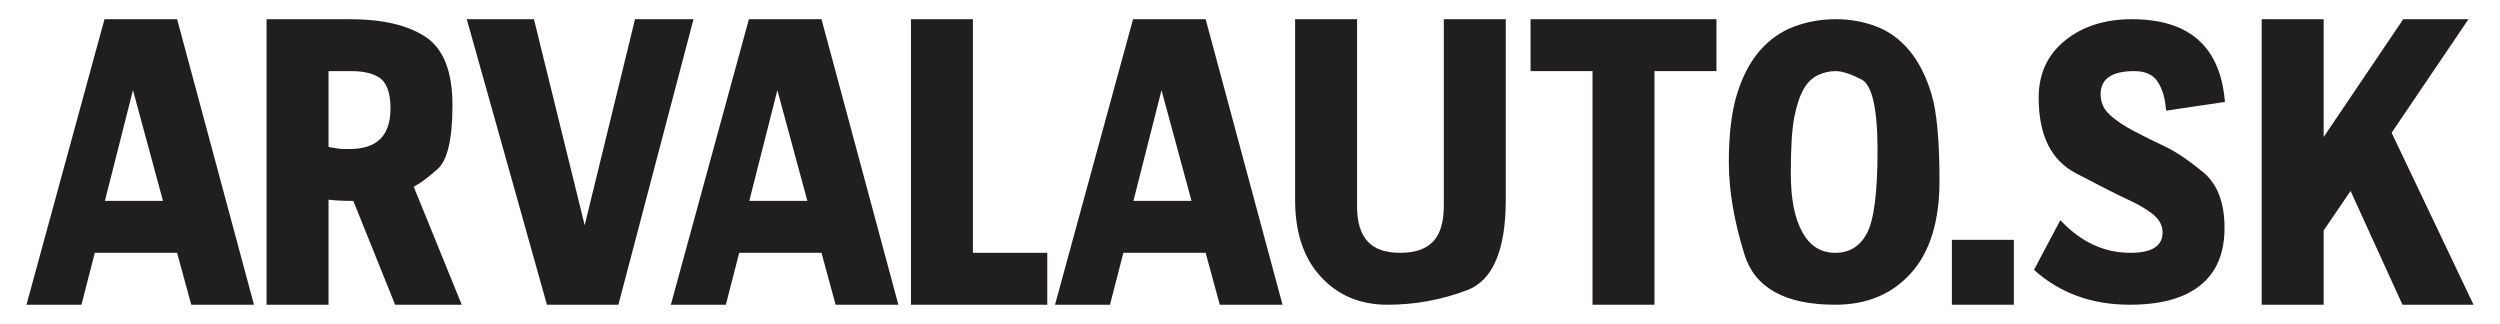
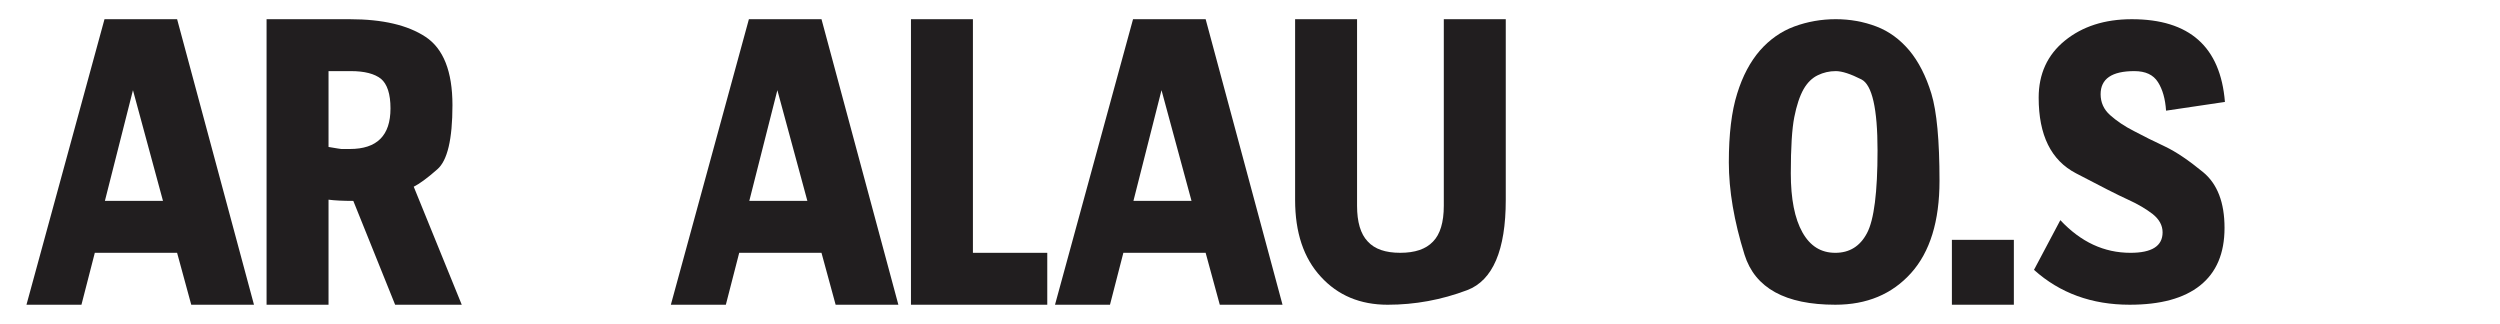
<svg xmlns="http://www.w3.org/2000/svg" version="1.1" id="web-logo-curves.fw-Str_x25_E1nka_x25_201" x="0px" y="0px" width="201.937px" height="26.165px" viewBox="316.564 21.803 201.937 26.165" enable-background="new 316.564 21.803 201.937 26.165" xml:space="preserve">
  <g>
    <path fill="#211E1F" d="M327.304,29.087l2.425,8.943h-4.692L327.304,29.087L327.304,29.087z M332.012,46.417h5.067l-6.209-23.063   h-5.865l-6.303,23.063h4.441l1.079-4.193h6.647L332.012,46.417L332.012,46.417z" />
    <path fill="#211E1F" d="M343.101,33.673v-6.126h1.814c1.095,0,1.908,0.213,2.424,0.623c0.501,0.426,0.767,1.212,0.767,2.392   c0,2.195-1.095,3.276-3.284,3.276h-0.688C344.102,33.837,343.758,33.788,343.101,33.673L343.101,33.673z M343.101,37.932   c0.5,0.066,1.173,0.099,2.002,0.099l3.378,8.387h5.381l-3.879-9.533c0.453-0.229,1.095-0.688,1.908-1.409   c0.813-0.704,1.22-2.424,1.22-5.176c0-2.735-0.735-4.57-2.174-5.52c-1.439-0.95-3.473-1.425-6.1-1.425h-6.741v23.063h5.005V37.932   L343.101,37.932z" />
-     <path fill="#211E1F" d="M354.268,23.354l6.475,23.063h5.771l6.068-23.063h-4.724l-4.066,16.643l-4.098-16.643H354.268   L354.268,23.354z" />
    <path fill="#211E1F" d="M379.355,29.087l2.424,8.943h-4.691L379.355,29.087L379.355,29.087z M384.062,46.417h5.067l-6.209-23.063   h-5.864l-6.304,23.063h4.442l1.079-4.193h6.646L384.062,46.417L384.062,46.417z" />
    <path fill="#211E1F" d="M390.147,23.354v23.063h11.01v-4.193h-6.006v-18.87H390.147L390.147,23.354z" />
    <path fill="#211E1F" d="M410.385,29.087l2.424,8.943h-4.692L410.385,29.087L410.385,29.087z M415.092,46.417h5.067l-6.209-23.063   h-5.865l-6.303,23.063h4.441l1.08-4.193h6.646L415.092,46.417L415.092,46.417z" />
    <path fill="#211E1F" d="M421.176,23.354v14.595c0,2.638,0.688,4.701,2.08,6.208c1.377,1.508,3.175,2.261,5.396,2.261   c2.205,0,4.348-0.394,6.428-1.18c2.064-0.786,3.112-3.227,3.112-7.289V23.354h-5.005v15.07c0,1.343-0.297,2.309-0.876,2.898   c-0.578,0.606-1.454,0.901-2.643,0.901s-2.064-0.295-2.628-0.917c-0.578-0.606-0.86-1.572-0.86-2.883v-15.07H421.176   L421.176,23.354z" />
-     <path fill="#211E1F" d="M440.195,23.354v4.193h5.005v18.87h5.005v-18.87h5.005v-4.193H440.195L440.195,23.354z" />
    <path fill="#211E1F" d="M468.222,33.952c0,3.375-0.281,5.602-0.845,6.667c-0.563,1.081-1.423,1.605-2.565,1.605   c-1.157,0-2.033-0.54-2.658-1.654c-0.626-1.114-0.938-2.702-0.938-4.767c0-2.064,0.094-3.587,0.281-4.538   c0.188-0.95,0.438-1.704,0.751-2.26c0.313-0.541,0.704-0.917,1.157-1.13c0.438-0.213,0.923-0.328,1.439-0.328   c0.516,0,1.204,0.229,2.08,0.672C467.783,28.661,468.222,30.577,468.222,33.952L468.222,33.952z M458.728,25.876   c-0.781,0.901-1.407,2.064-1.845,3.489c-0.454,1.441-0.673,3.292-0.673,5.553c0,2.261,0.422,4.75,1.267,7.453   s3.301,4.046,7.335,4.046c2.55,0,4.583-0.853,6.116-2.556c1.532-1.703,2.299-4.193,2.299-7.453c0-3.259-0.219-5.602-0.657-7.043   c-0.438-1.425-1.032-2.588-1.783-3.489c-0.75-0.884-1.626-1.54-2.658-1.933s-2.127-0.59-3.284-0.59   c-1.158,0-2.284,0.197-3.348,0.59S459.51,24.992,458.728,25.876L458.728,25.876z" />
    <path fill="#211E1F" d="M474.228,41.176v5.241h5.005v-5.241H474.228L474.228,41.176z" />
    <path fill="#211E1F" d="M482.987,39.586l-2.128,4.014c2.097,1.884,4.677,2.817,7.727,2.817c2.487,0,4.379-0.508,5.693-1.556   c1.313-1.049,1.971-2.589,1.971-4.652c0-2.048-0.579-3.555-1.736-4.505s-2.174-1.638-3.065-2.063   c-0.907-0.426-1.736-0.835-2.503-1.245c-0.781-0.393-1.423-0.835-1.938-1.294c-0.517-0.459-0.767-1.032-0.767-1.688   c0-1.245,0.907-1.867,2.721-1.867c0.907,0,1.533,0.295,1.908,0.885c0.376,0.589,0.595,1.359,0.657,2.31l4.755-0.705   c-0.36-4.455-2.862-6.683-7.523-6.683c-2.205,0-4.004,0.59-5.411,1.736c-1.408,1.146-2.111,2.687-2.111,4.603   c0,3.03,1.001,5.061,3.019,6.11c2.002,1.049,3.409,1.77,4.207,2.129c0.798,0.361,1.454,0.754,1.986,1.163   c0.531,0.427,0.798,0.917,0.798,1.475c0,1.114-0.876,1.654-2.597,1.654C486.521,42.224,484.644,41.355,482.987,39.586   L482.987,39.586z" />
-     <path fill="#211E1F" d="M516.363,46.417l-6.616-13.891l6.209-9.173h-5.271l-6.428,9.517v-9.517h-5.005l0,0v23.063h5.005v-5.995   l2.174-3.194l4.191,9.189H516.363" />
  </g>
</svg>